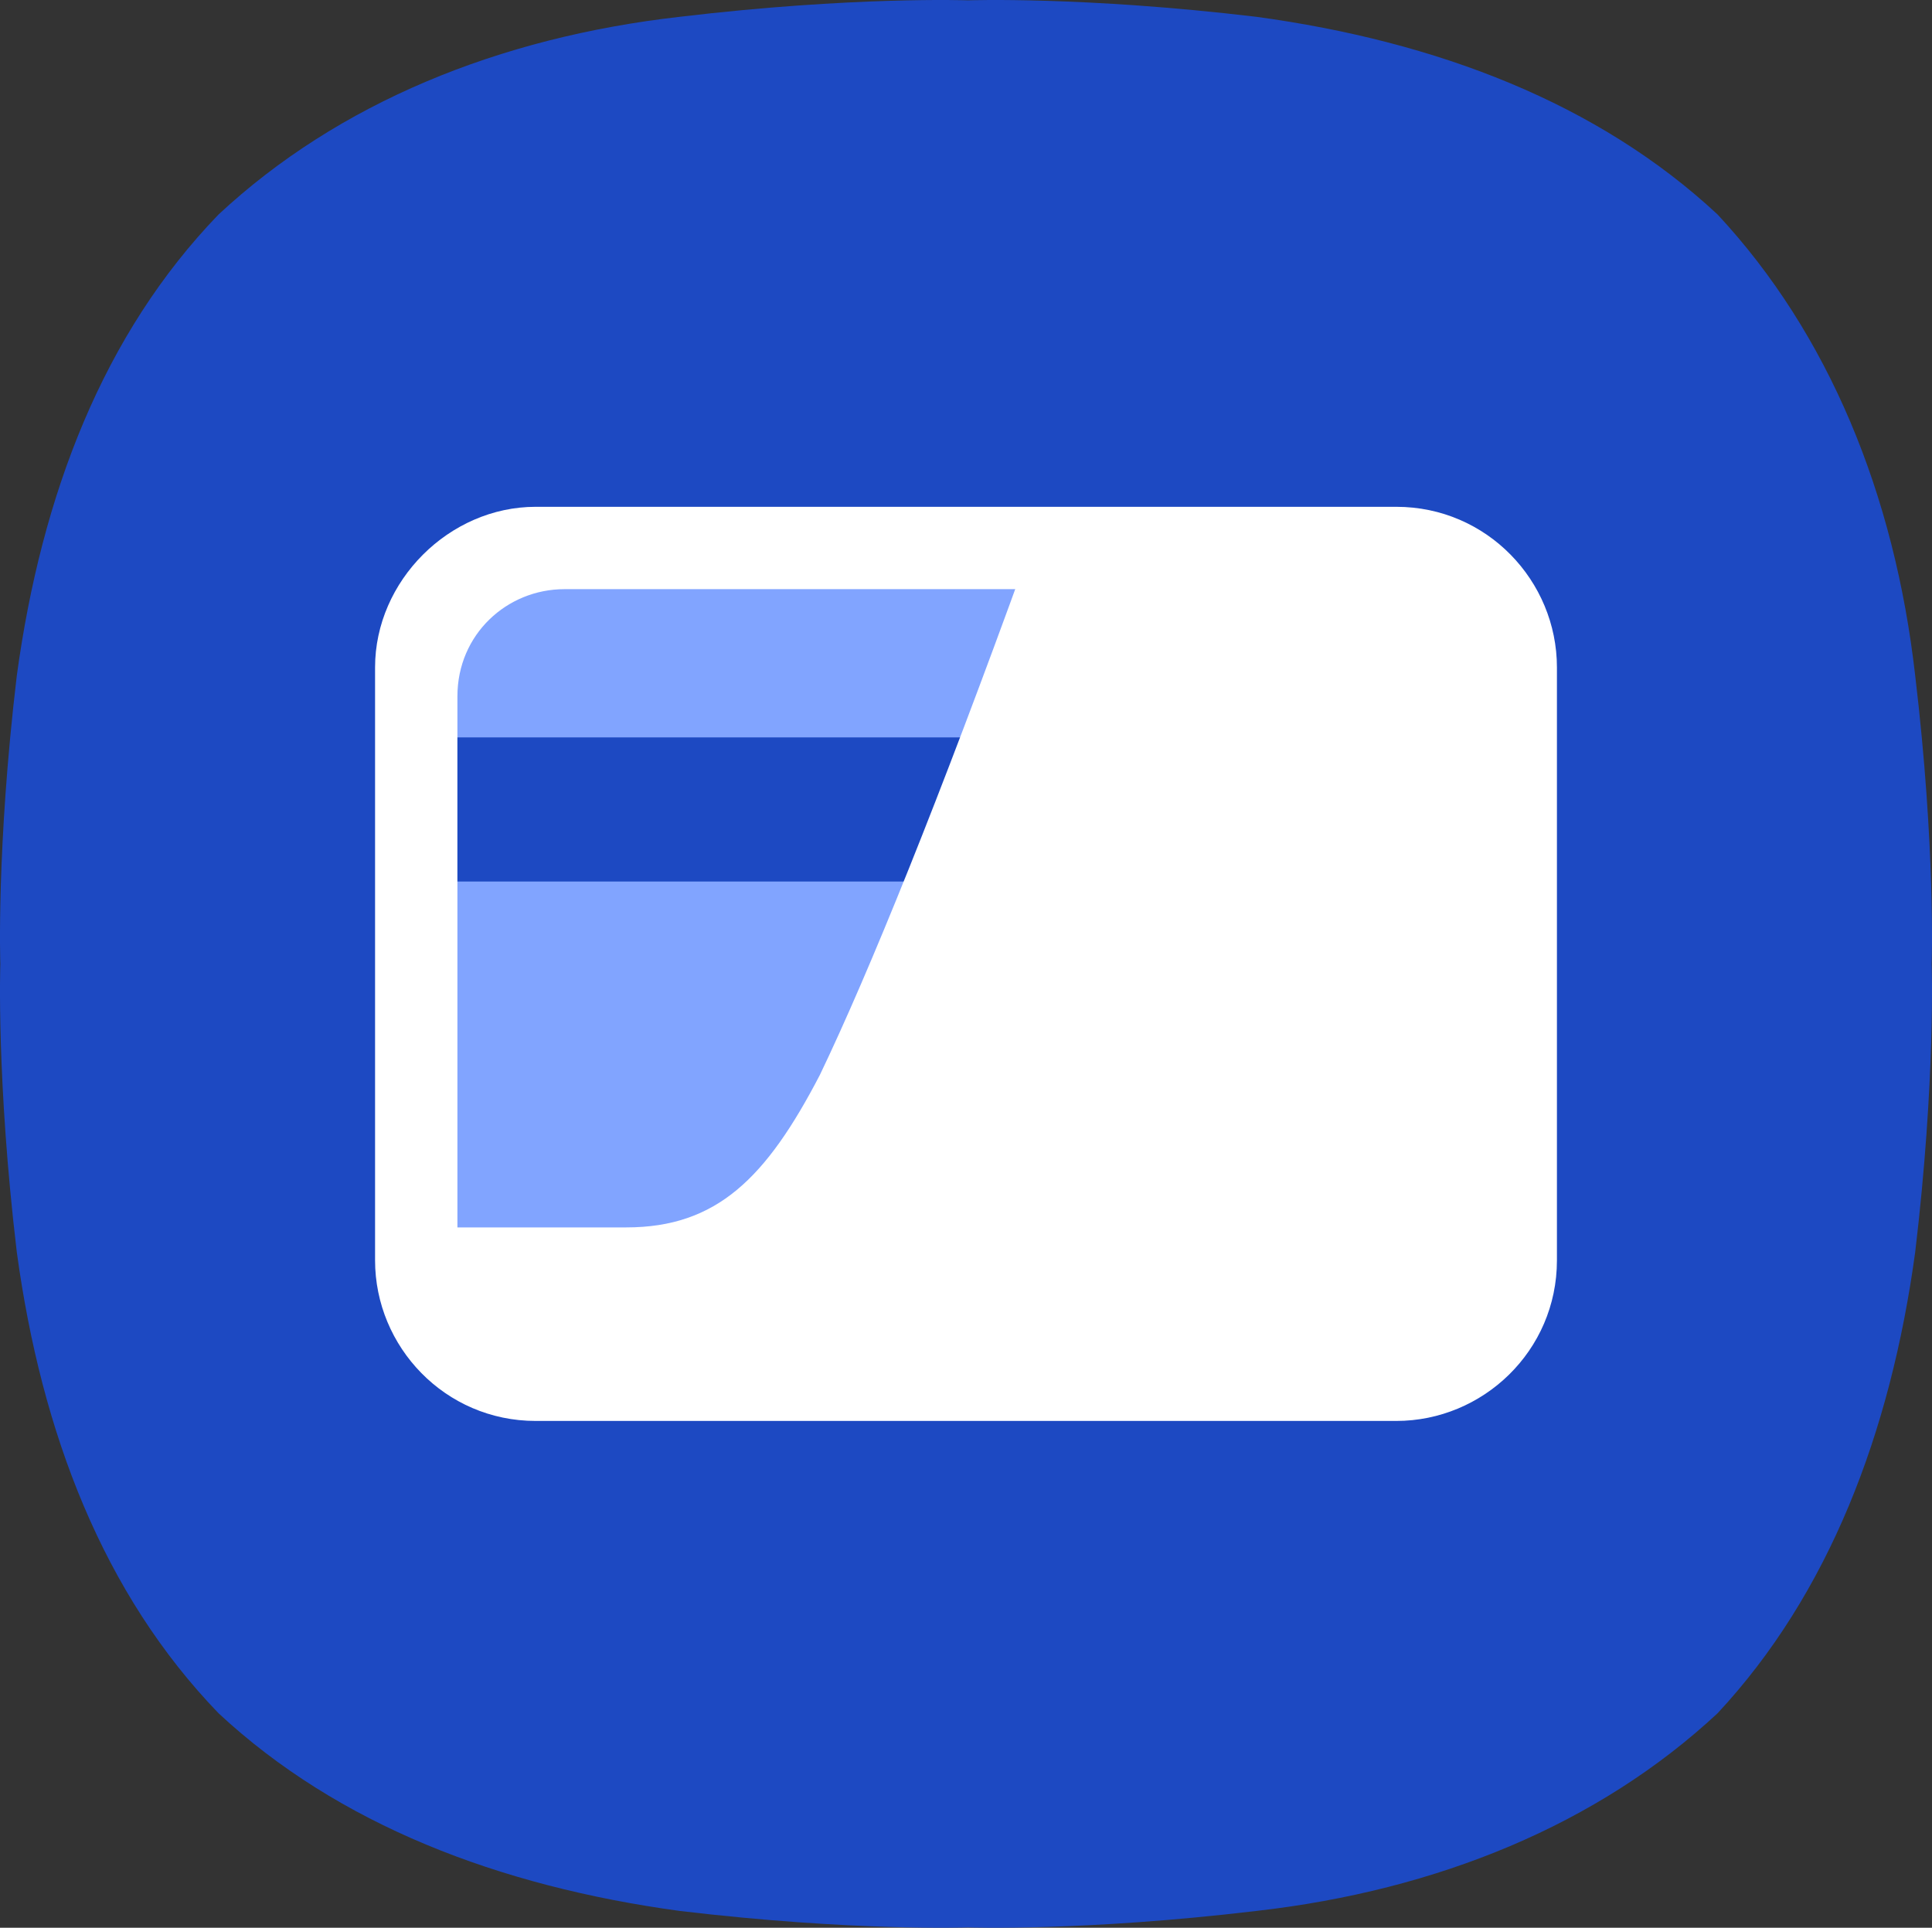
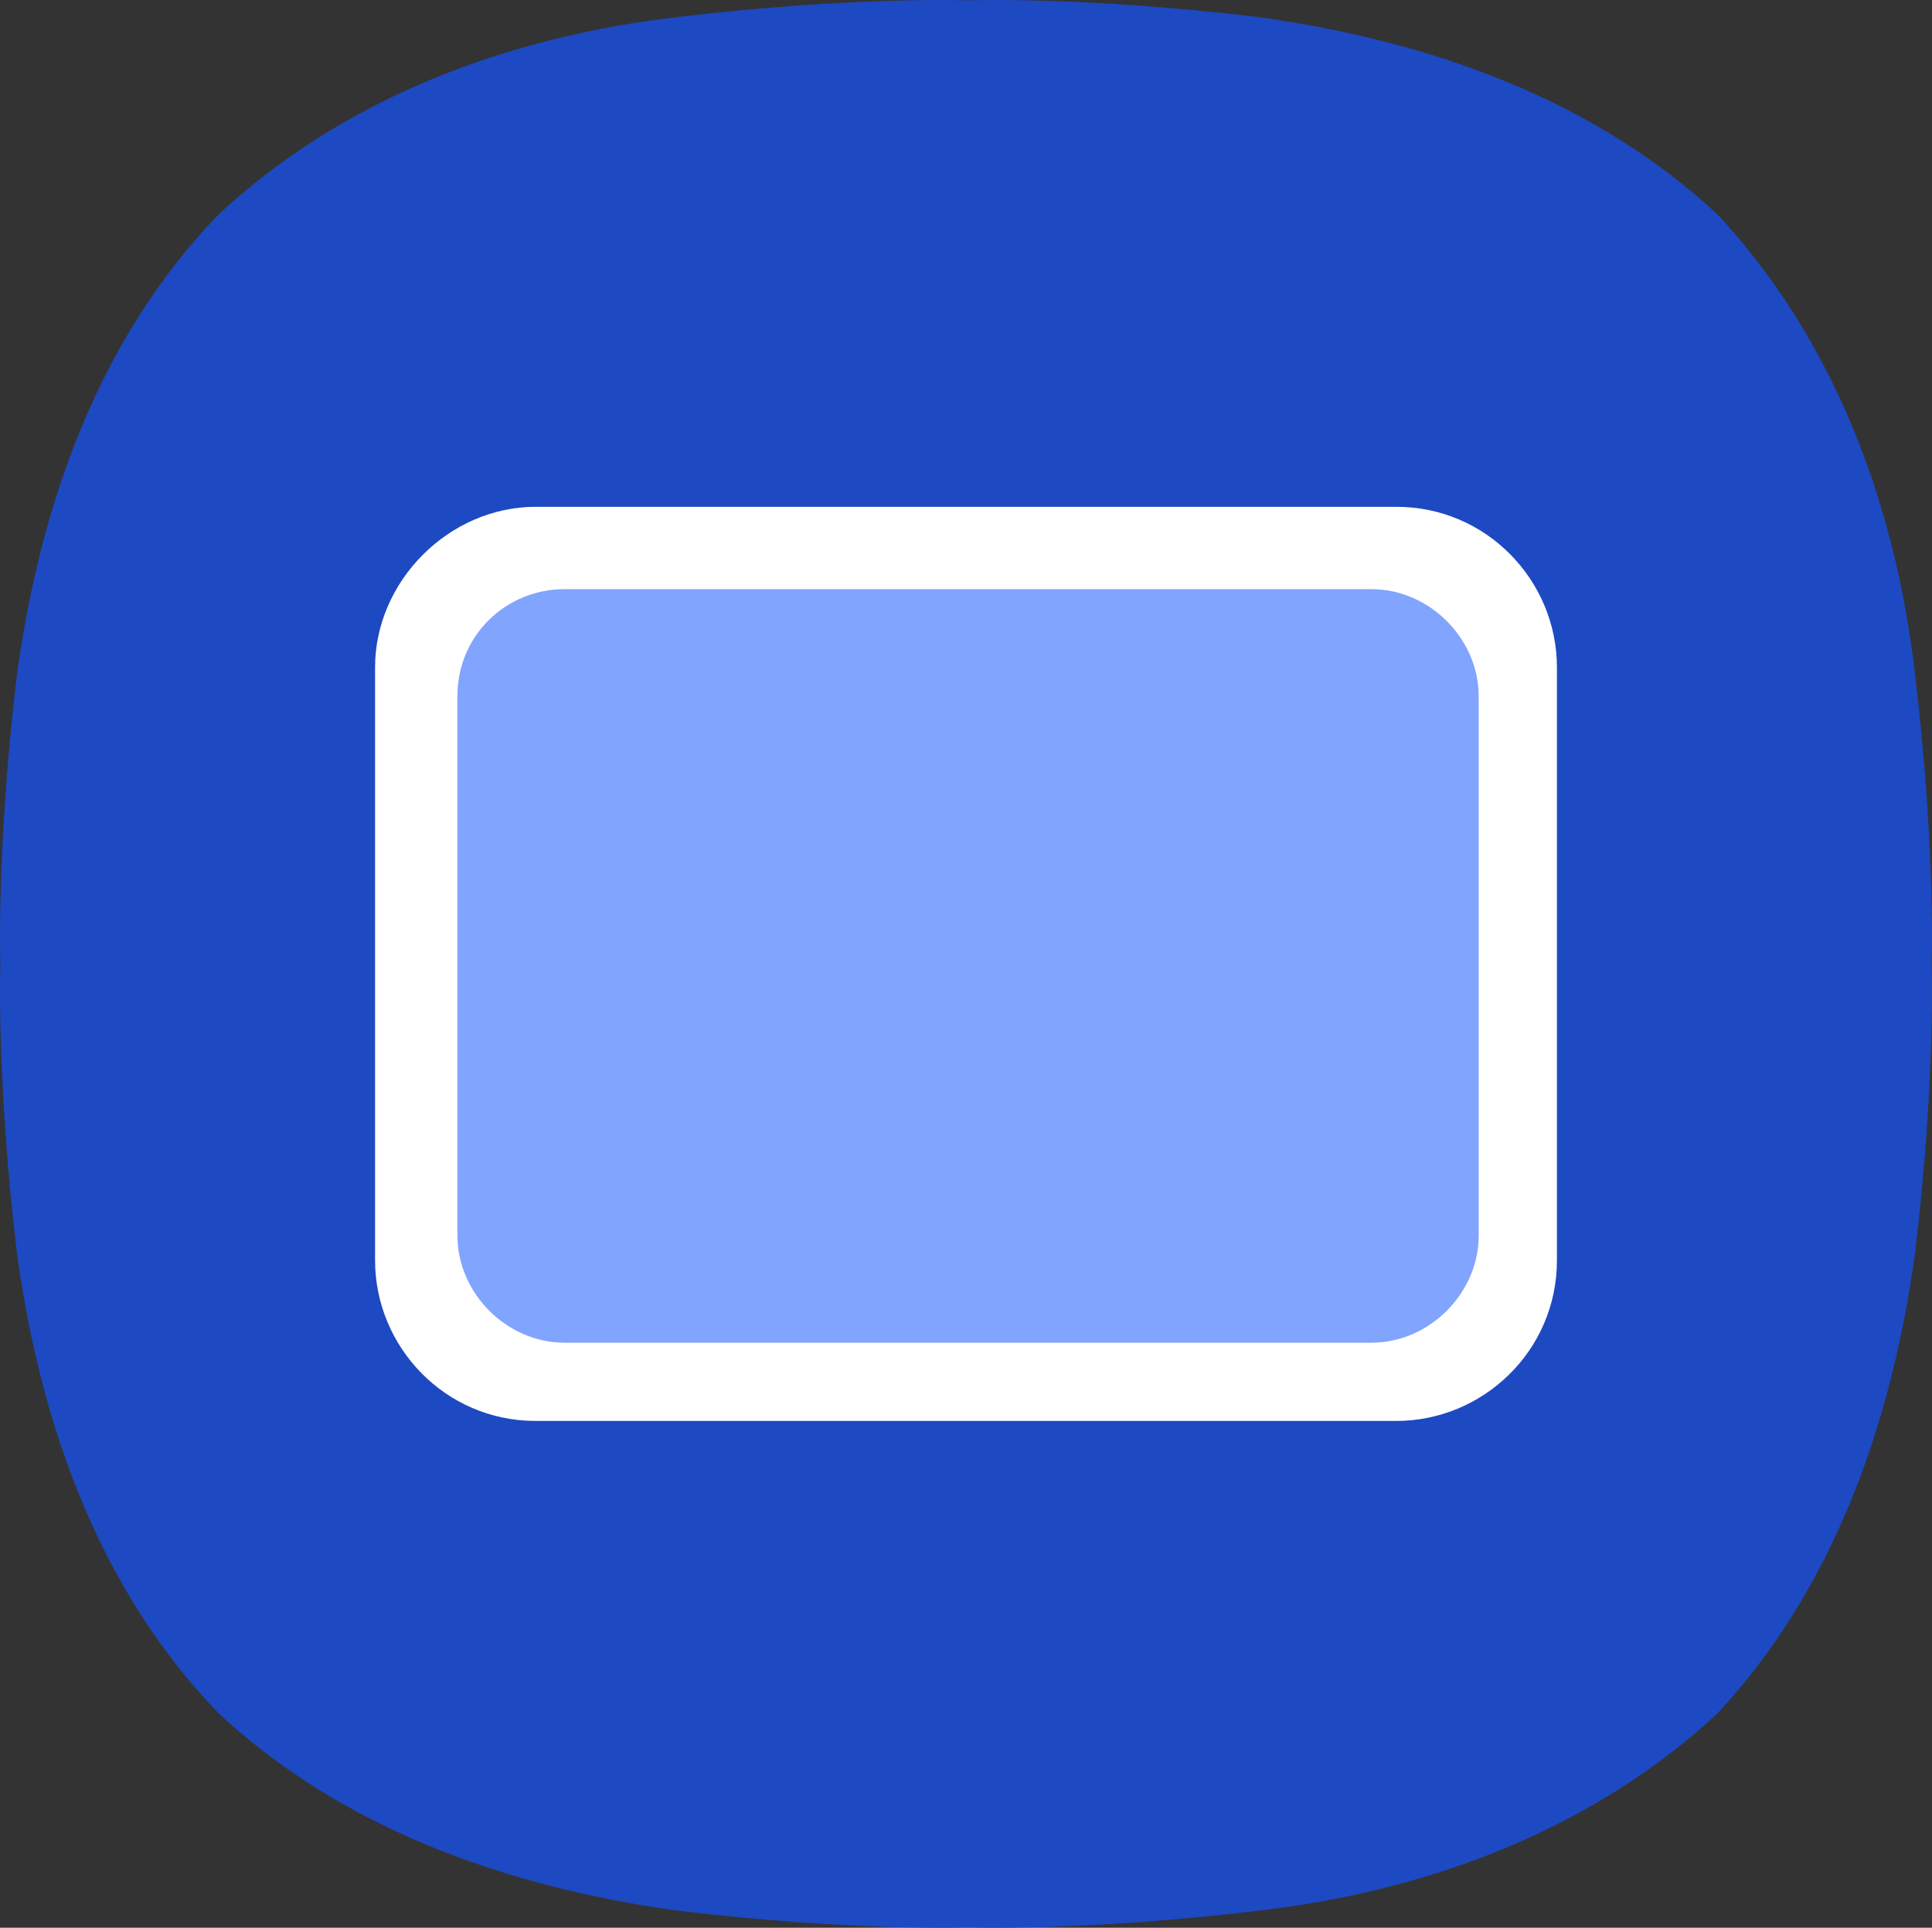
<svg xmlns="http://www.w3.org/2000/svg" version="1.1" id="Layer_1" x="0px" y="0px" viewBox="0 0 46.916 46.816" xml:space="preserve">
  <rect x="0" y="0" width="46.916" height="46.816" fill="#333333" stroke="none" />
  <style type="text/css">
	.st0{fill:#1D49C2;}
	.st1{fill:#FFFFFF;}
	.st2{fill:#81A4FF;}
</style>
  <g transform="translate(0.008,-4.592)">
    <g>
      <path class="st0" d="m 46.5,21 c 0.5,4.2 0.4,7 0.4,7 0,0 0.1,2.8 -0.4,7 -0.6,4.4 -2.1,8.3 -4.8,11.2 v 0 c -2.9,2.7 -6.8,4.3 -11.2,4.8 -4.2,0.5 -7,0.4 -7,0.4 0,0 -2.8,0.1 -7,-0.4 C 12.1,50.4 8.2,48.9 5.3,46.2 v 0 C 2.5,43.3 1,39.4 0.4,35 -0.1,30.8 0,28 0,28 0,28 -0.1,25.2 0.4,21 1,16.6 2.5,12.7 5.3,9.8 v 0 C 8.2,7.1 12.1,5.5 16.5,5 c 4.2,-0.5 7,-0.4 7,-0.4 0,0 2.8,-0.1 7,0.4 4.4,0.6 8.3,2.1 11.2,4.8 v 0 c 2.7,2.9 4.3,6.8 4.8,11.2" />
      <path class="st1" d="m 13,16.9 h 20.9 c 2.2,0 3.9,1.8 3.9,3.9 v 14.4 c 0,2.2 -1.8,3.9 -3.9,3.9 H 13 c -2.2,0 -3.9,-1.8 -3.9,-3.9 V 20.8 c 0,-2.1 1.8,-3.9 3.9,-3.9 z" />
      <path class="st2" d="m 13.7,18.9 h 19.6 c 1.4,0 2.6,1.2 2.6,2.6 v 13.1 c 0,1.4 -1.2,2.6 -2.6,2.6 H 13.7 c -1.4,0 -2.6,-1.2 -2.6,-2.6 V 21.5 c 0,-1.5 1.2,-2.6 2.6,-2.6 z" />
-       <path class="st0" d="M 11.1,22.5 H 35.9 V 26 H 11.1 Z" />
-       <path class="st1" d="m 10.8,34.4 h 4.4 c 2.2,0 3.4,-1.2 4.7,-3.7 1.2,-2.5 2.9,-6.7 5,-12.5 H 36.6 V 37.8 H 10.8 Z" />
    </g>
  </g>
</svg>